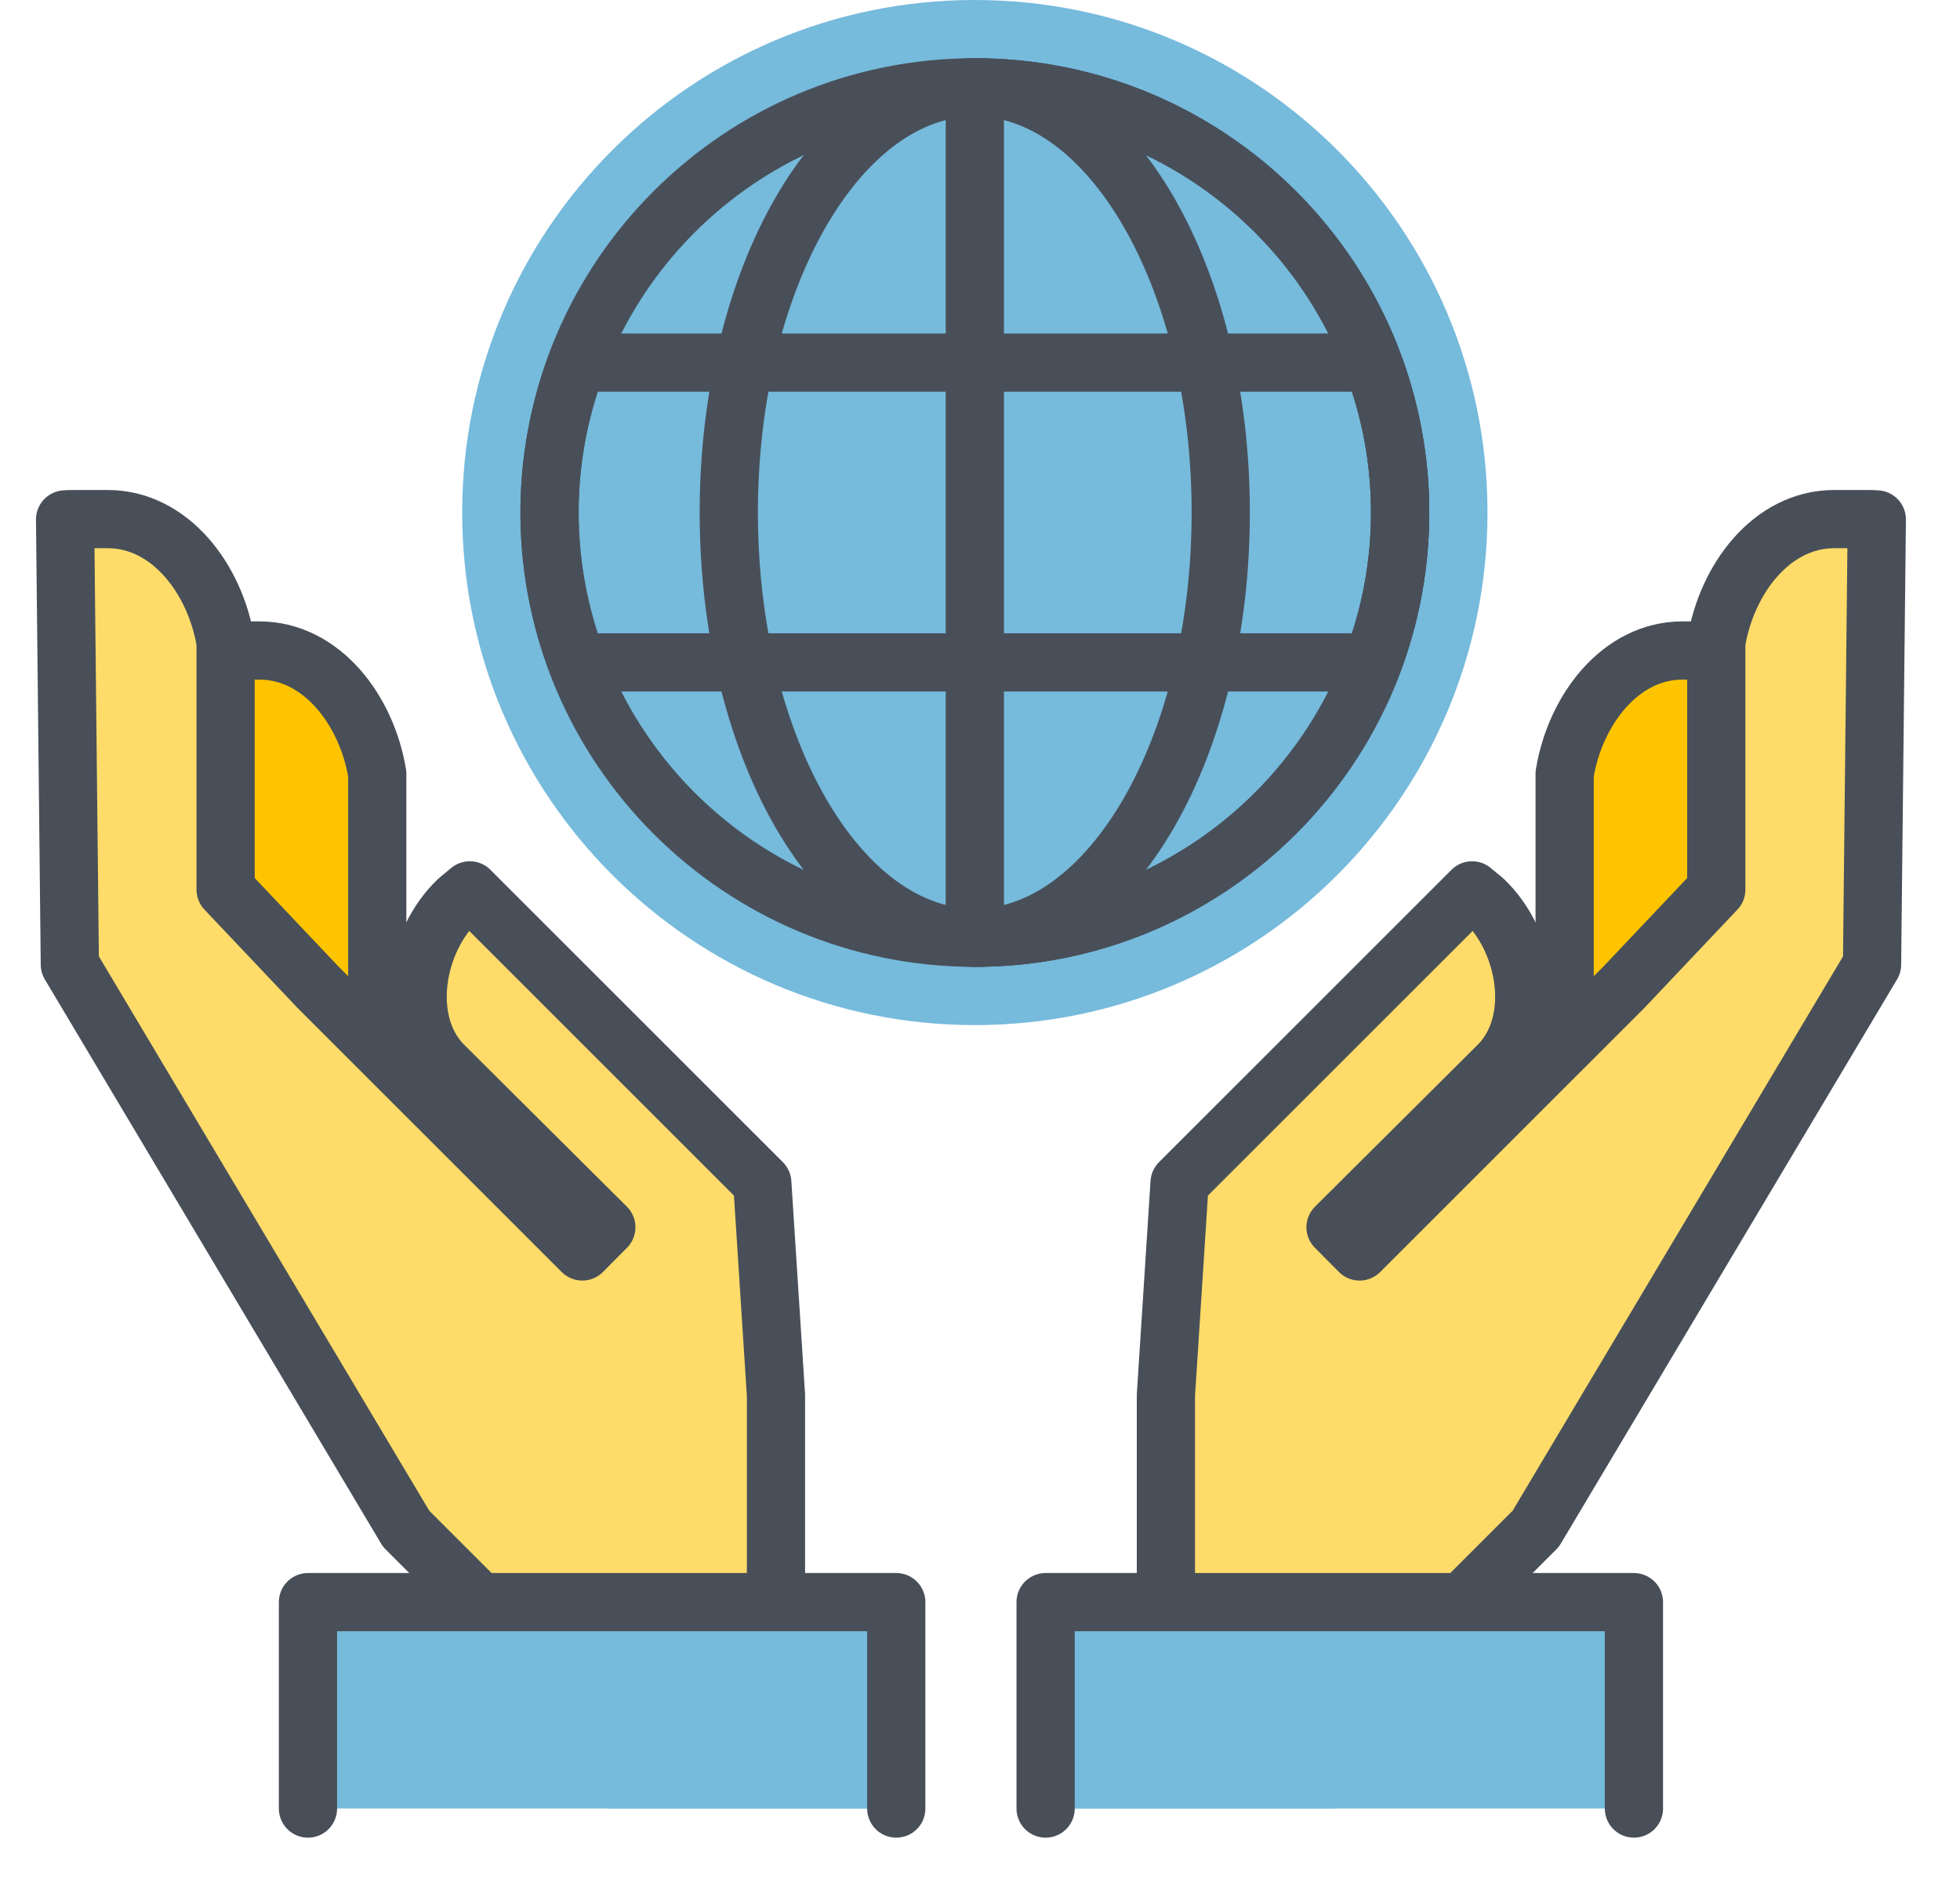
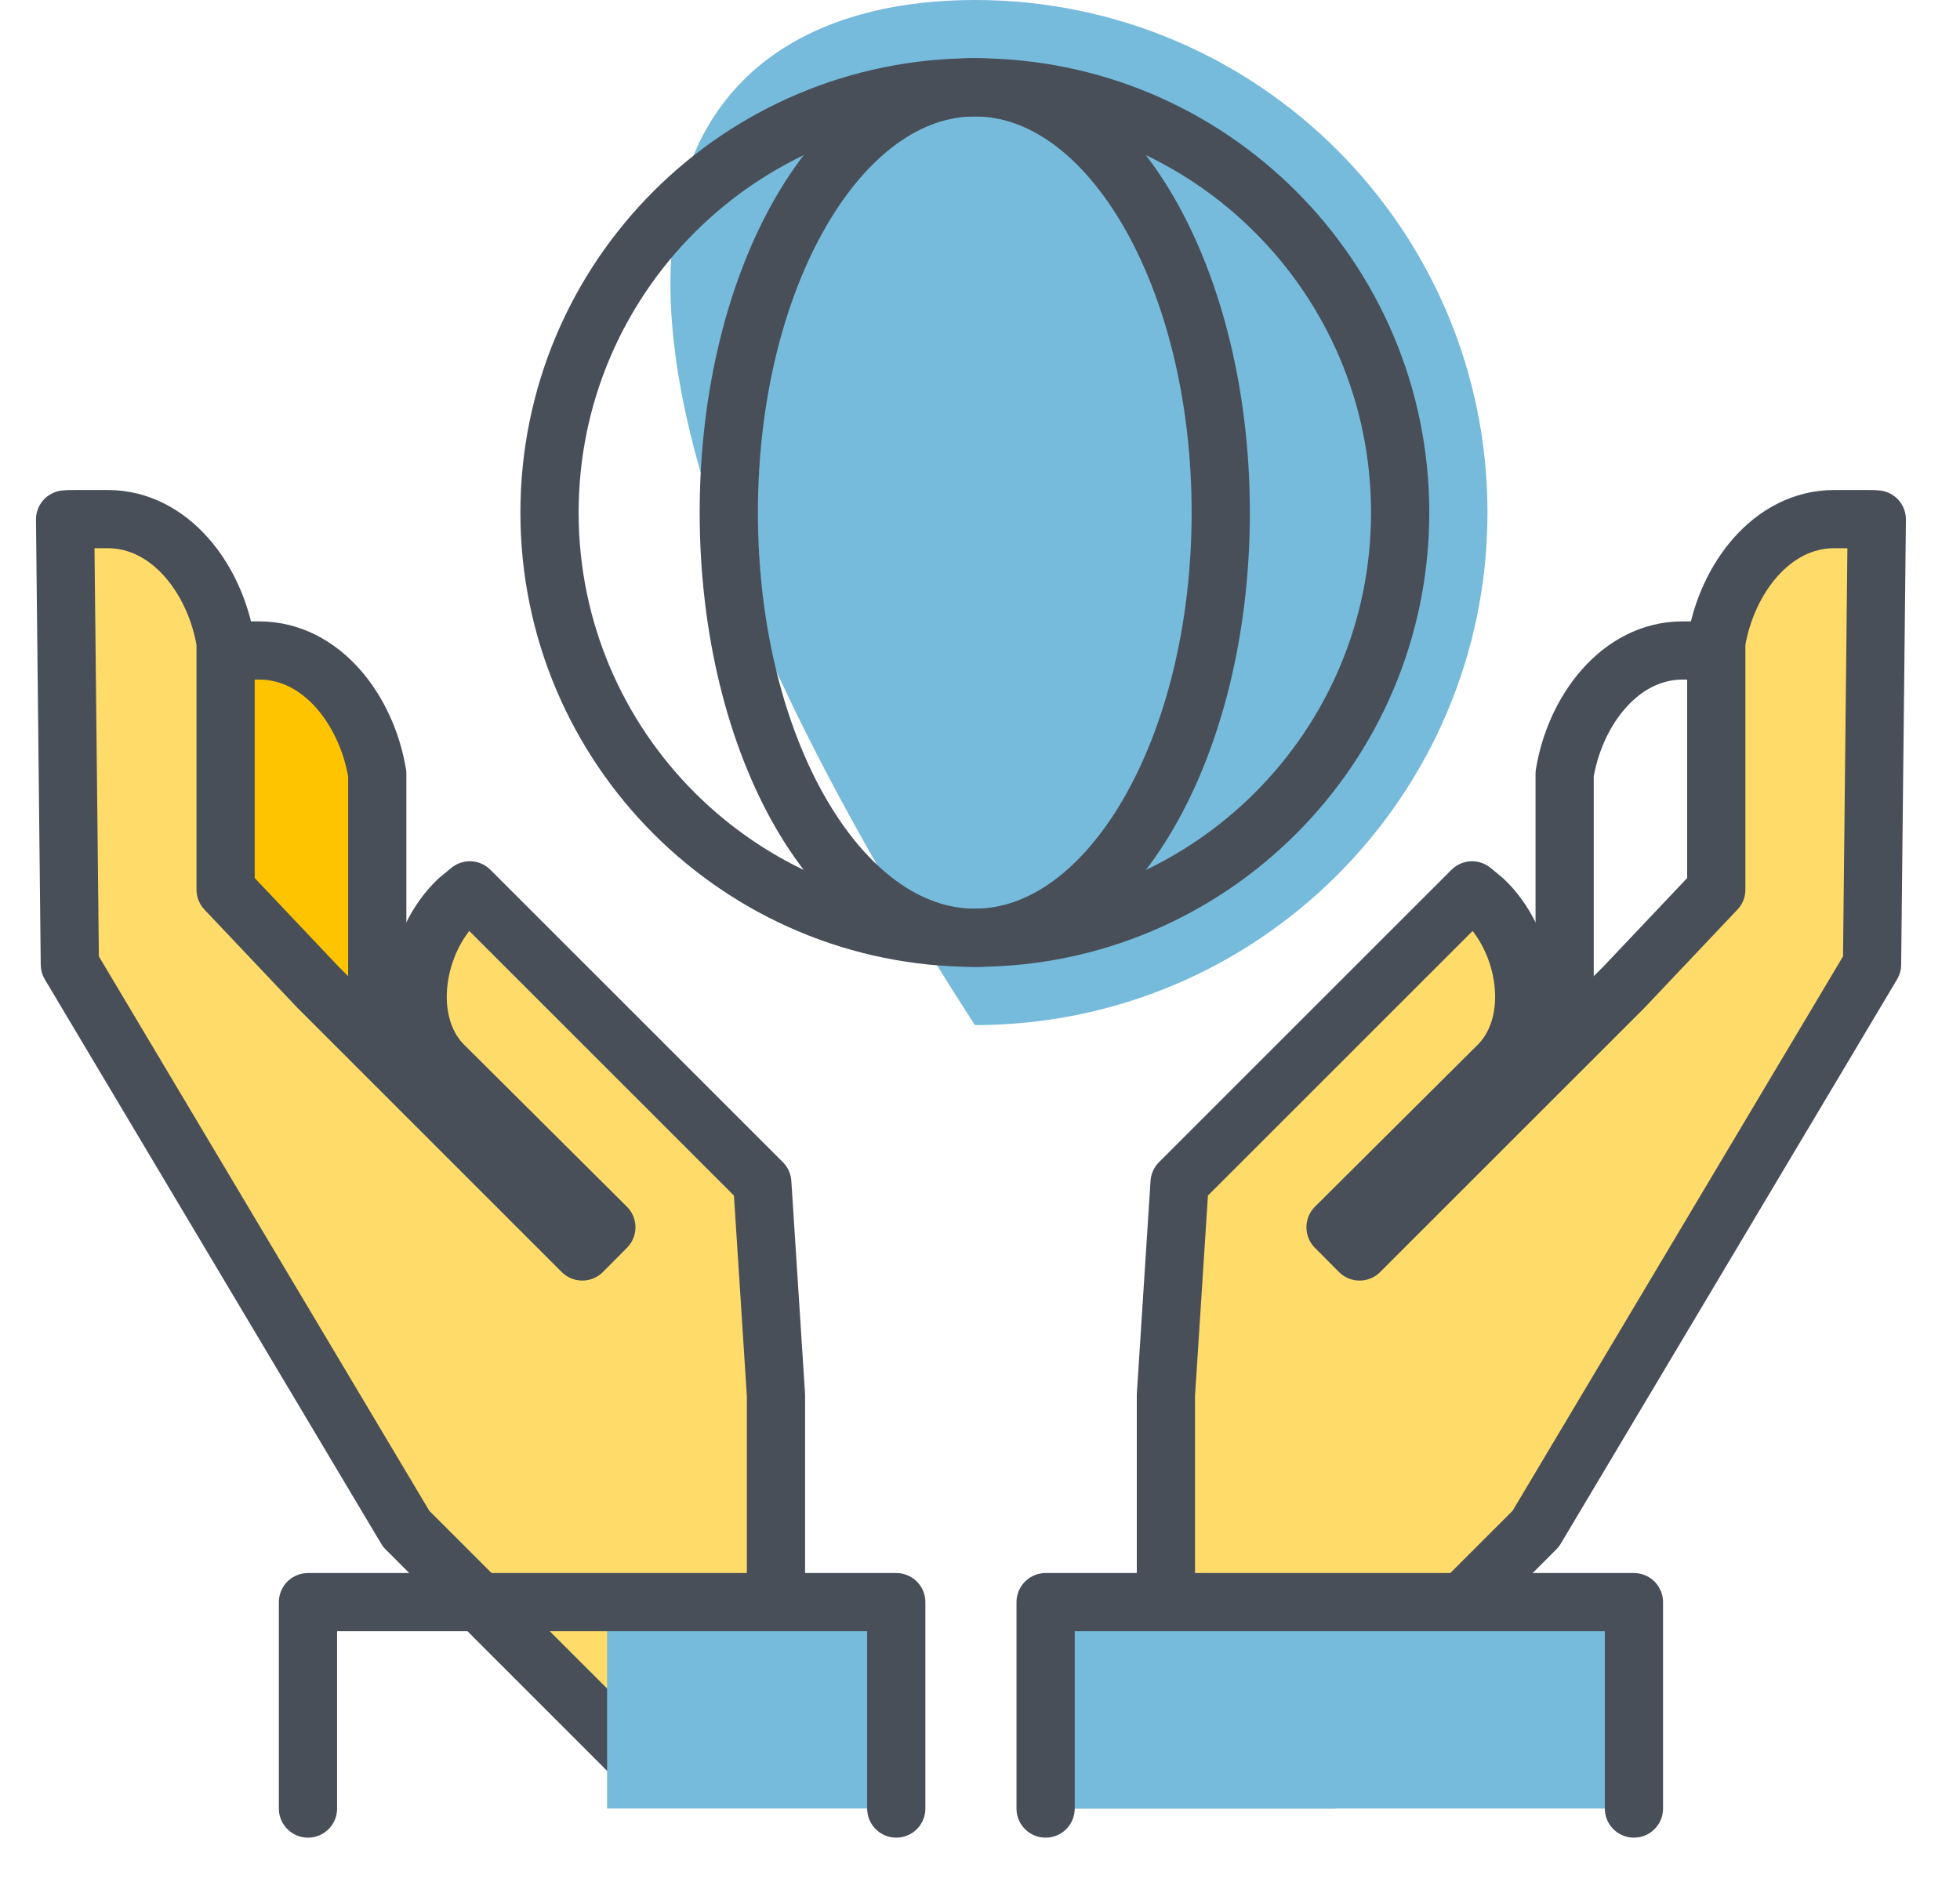
<svg xmlns="http://www.w3.org/2000/svg" width="100%" height="100%" viewBox="0 0 101 97" version="1.1" xml:space="preserve" style="fill-rule:evenodd;clip-rule:evenodd;stroke-linecap:round;stroke-linejoin:round;stroke-miterlimit:2;">
  <g transform="matrix(1,0,0,1,-0.784,-298.861)">
    <g>
-       <path d="M77.435,325.278C77.435,339.866 65.605,351.695 51.018,351.695C36.427,351.695 24.601,339.866 24.601,325.278C24.601,310.689 36.427,298.861 51.018,298.861C65.605,298.861 77.435,310.689 77.435,325.278Z" style="fill:rgb(118,186,220);fill-rule:nonzero;" />
+       <path d="M77.435,325.278C77.435,339.866 65.605,351.695 51.018,351.695C24.601,310.689 36.427,298.861 51.018,298.861C65.605,298.861 77.435,310.689 77.435,325.278Z" style="fill:rgb(118,186,220);fill-rule:nonzero;" />
      <path d="M72.935,325.278C72.935,337.38 63.12,347.195 51.018,347.195C38.913,347.195 29.101,337.38 29.101,325.278C29.101,313.173 38.913,303.361 51.018,303.361C63.12,303.361 72.935,313.173 72.935,325.278Z" style="fill:none;stroke:rgb(72,79,89);stroke-width:3px;" />
      <path d="M63.69,325.278C63.69,337.38 58.015,347.195 51.018,347.195C44.017,347.195 38.339,337.38 38.339,325.278C38.339,313.173 44.017,303.361 51.018,303.361C58.015,303.361 63.69,313.173 63.69,325.278Z" style="fill:none;stroke:rgb(72,79,89);stroke-width:3px;" />
-       <path d="M51.018,347.195C63.12,347.195 72.935,337.38 72.935,325.278C72.935,313.173 63.12,303.361 51.018,303.361L51.018,347.195Z" style="fill:none;stroke:rgb(72,79,89);stroke-width:3px;" />
-       <path d="M29.101,325.278C29.101,328.002 29.619,330.597 30.524,333.002L71.507,333.002C72.415,330.597 72.935,328.002 72.935,325.278C72.935,322.554 72.415,319.958 71.507,317.549L30.526,317.549C29.619,319.958 29.101,322.554 29.101,325.278Z" style="fill:none;stroke:rgb(72,79,89);stroke-width:3px;" />
      <path d="M24.404,355.901L20.224,351.485L20.224,338.748C19.693,335.494 17.379,332.39 14.145,332.388L12.196,332.389C12.111,332.39 12.033,332.4 11.951,332.406L12.196,355.344L15.34,360.62C18.757,360.147 21.875,358.458 24.404,355.901Z" style="fill:rgb(255,196,0);fill-rule:nonzero;" />
      <path d="M24.404,355.901L20.224,351.485L20.224,338.748C19.693,335.494 17.379,332.39 14.145,332.388L12.196,332.389C12.111,332.39 12.033,332.4 11.951,332.406L12.196,355.344L15.34,360.62C18.757,360.147 21.875,358.458 24.404,355.901Z" style="fill:none;stroke:rgb(72,79,89);stroke-width:3px;stroke-linecap:butt;stroke-linejoin:miter;" />
      <path d="M4.383,348.573L4.138,325.633C4.22,325.629 4.298,325.618 4.383,325.618L6.331,325.616C9.565,325.618 11.88,328.722 12.41,331.976L12.41,344.713L17.169,349.742L30.791,363.363L32.029,362.116L23.564,353.691C21.462,351.464 22.168,347.348 24.396,345.244C24.396,345.244 24.936,344.799 24.994,344.751L40.065,359.821L40.77,370.771L40.77,387.866L34.479,390.421L21.713,377.656L4.383,348.573Z" style="fill:rgb(255,220,105);fill-rule:nonzero;" />
      <path d="M4.383,348.573L4.138,325.633C4.22,325.629 4.298,325.618 4.383,325.618L6.331,325.616C9.565,325.618 11.88,328.722 12.41,331.976L12.41,344.713L17.169,349.742L30.791,363.363L32.029,362.116L23.564,353.691C21.462,351.464 22.168,347.348 24.396,345.244C24.396,345.244 24.936,344.799 24.994,344.751L40.065,359.821L40.77,370.771L40.77,387.866L34.479,390.421L21.713,377.656L4.383,348.573Z" style="fill:none;stroke:rgb(72,79,89);stroke-width:3px;stroke-linecap:butt;stroke-linejoin:miter;" />
-       <path d="M46.969,392.076L46.969,381.437L16.654,381.437L16.654,392.076" style="fill:rgb(118,186,220);fill-rule:nonzero;" />
      <path d="M46.969,392.076L46.969,381.437L32.068,381.437L32.068,392.076" style="fill:rgb(118,186,220);fill-rule:nonzero;" />
      <path d="M46.969,392.076L46.969,381.437L16.654,381.437L16.654,392.076" style="fill:none;stroke:rgb(72,79,89);stroke-width:3px;stroke-linecap:butt;stroke-linejoin:miter;" />
-       <path d="M77.231,355.901L81.411,351.485L81.411,338.748C81.941,335.494 84.256,332.39 87.489,332.388L89.439,332.389C89.523,332.39 89.602,332.4 89.684,332.406L89.439,355.344L86.295,360.62C82.879,360.147 79.76,358.458 77.231,355.901Z" style="fill:rgb(255,196,0);fill-rule:nonzero;" />
      <path d="M77.231,355.901L81.411,351.485L81.411,338.748C81.941,335.494 84.256,332.39 87.489,332.388L89.439,332.389C89.523,332.39 89.602,332.4 89.684,332.406L89.439,355.344L86.295,360.62C82.879,360.147 79.76,358.458 77.231,355.901Z" style="fill:none;stroke:rgb(72,79,89);stroke-width:3px;stroke-linecap:butt;stroke-linejoin:miter;" />
      <path d="M97.252,348.573L97.497,325.633C97.415,325.629 97.337,325.618 97.252,325.618L95.304,325.616C92.069,325.618 89.755,328.722 89.225,331.976L89.225,344.713L84.466,349.742L70.844,363.363L69.605,362.116L78.07,353.691C80.173,351.464 79.467,347.348 77.239,345.244C77.239,345.244 76.698,344.799 76.641,344.751L61.569,359.821L60.864,370.771L60.864,387.866L67.156,390.421L79.922,377.656L97.252,348.573Z" style="fill:rgb(255,220,105);fill-rule:nonzero;" />
      <path d="M97.252,348.573L97.497,325.633C97.415,325.629 97.337,325.618 97.252,325.618L95.304,325.616C92.069,325.618 89.755,328.722 89.225,331.976L89.225,344.713L84.466,349.742L70.844,363.363L69.605,362.116L78.07,353.691C80.173,351.464 79.467,347.348 77.239,345.244C77.239,345.244 76.698,344.799 76.641,344.751L61.569,359.821L60.864,370.771L60.864,387.866L67.156,390.421L79.922,377.656L97.252,348.573Z" style="fill:none;stroke:rgb(72,79,89);stroke-width:3px;stroke-linecap:butt;stroke-linejoin:miter;" />
      <path d="M54.665,392.076L54.665,381.437L84.981,381.437L84.981,392.076" style="fill:rgb(118,186,220);fill-rule:nonzero;" />
      <path d="M54.665,392.076L54.665,381.437L69.566,381.437L69.566,392.076" style="fill:rgb(118,186,220);fill-rule:nonzero;" />
      <path d="M54.665,392.076L54.665,381.437L84.981,381.437L84.981,392.076" style="fill:none;stroke:rgb(72,79,89);stroke-width:3px;stroke-linecap:butt;stroke-linejoin:miter;" />
    </g>
  </g>
</svg>